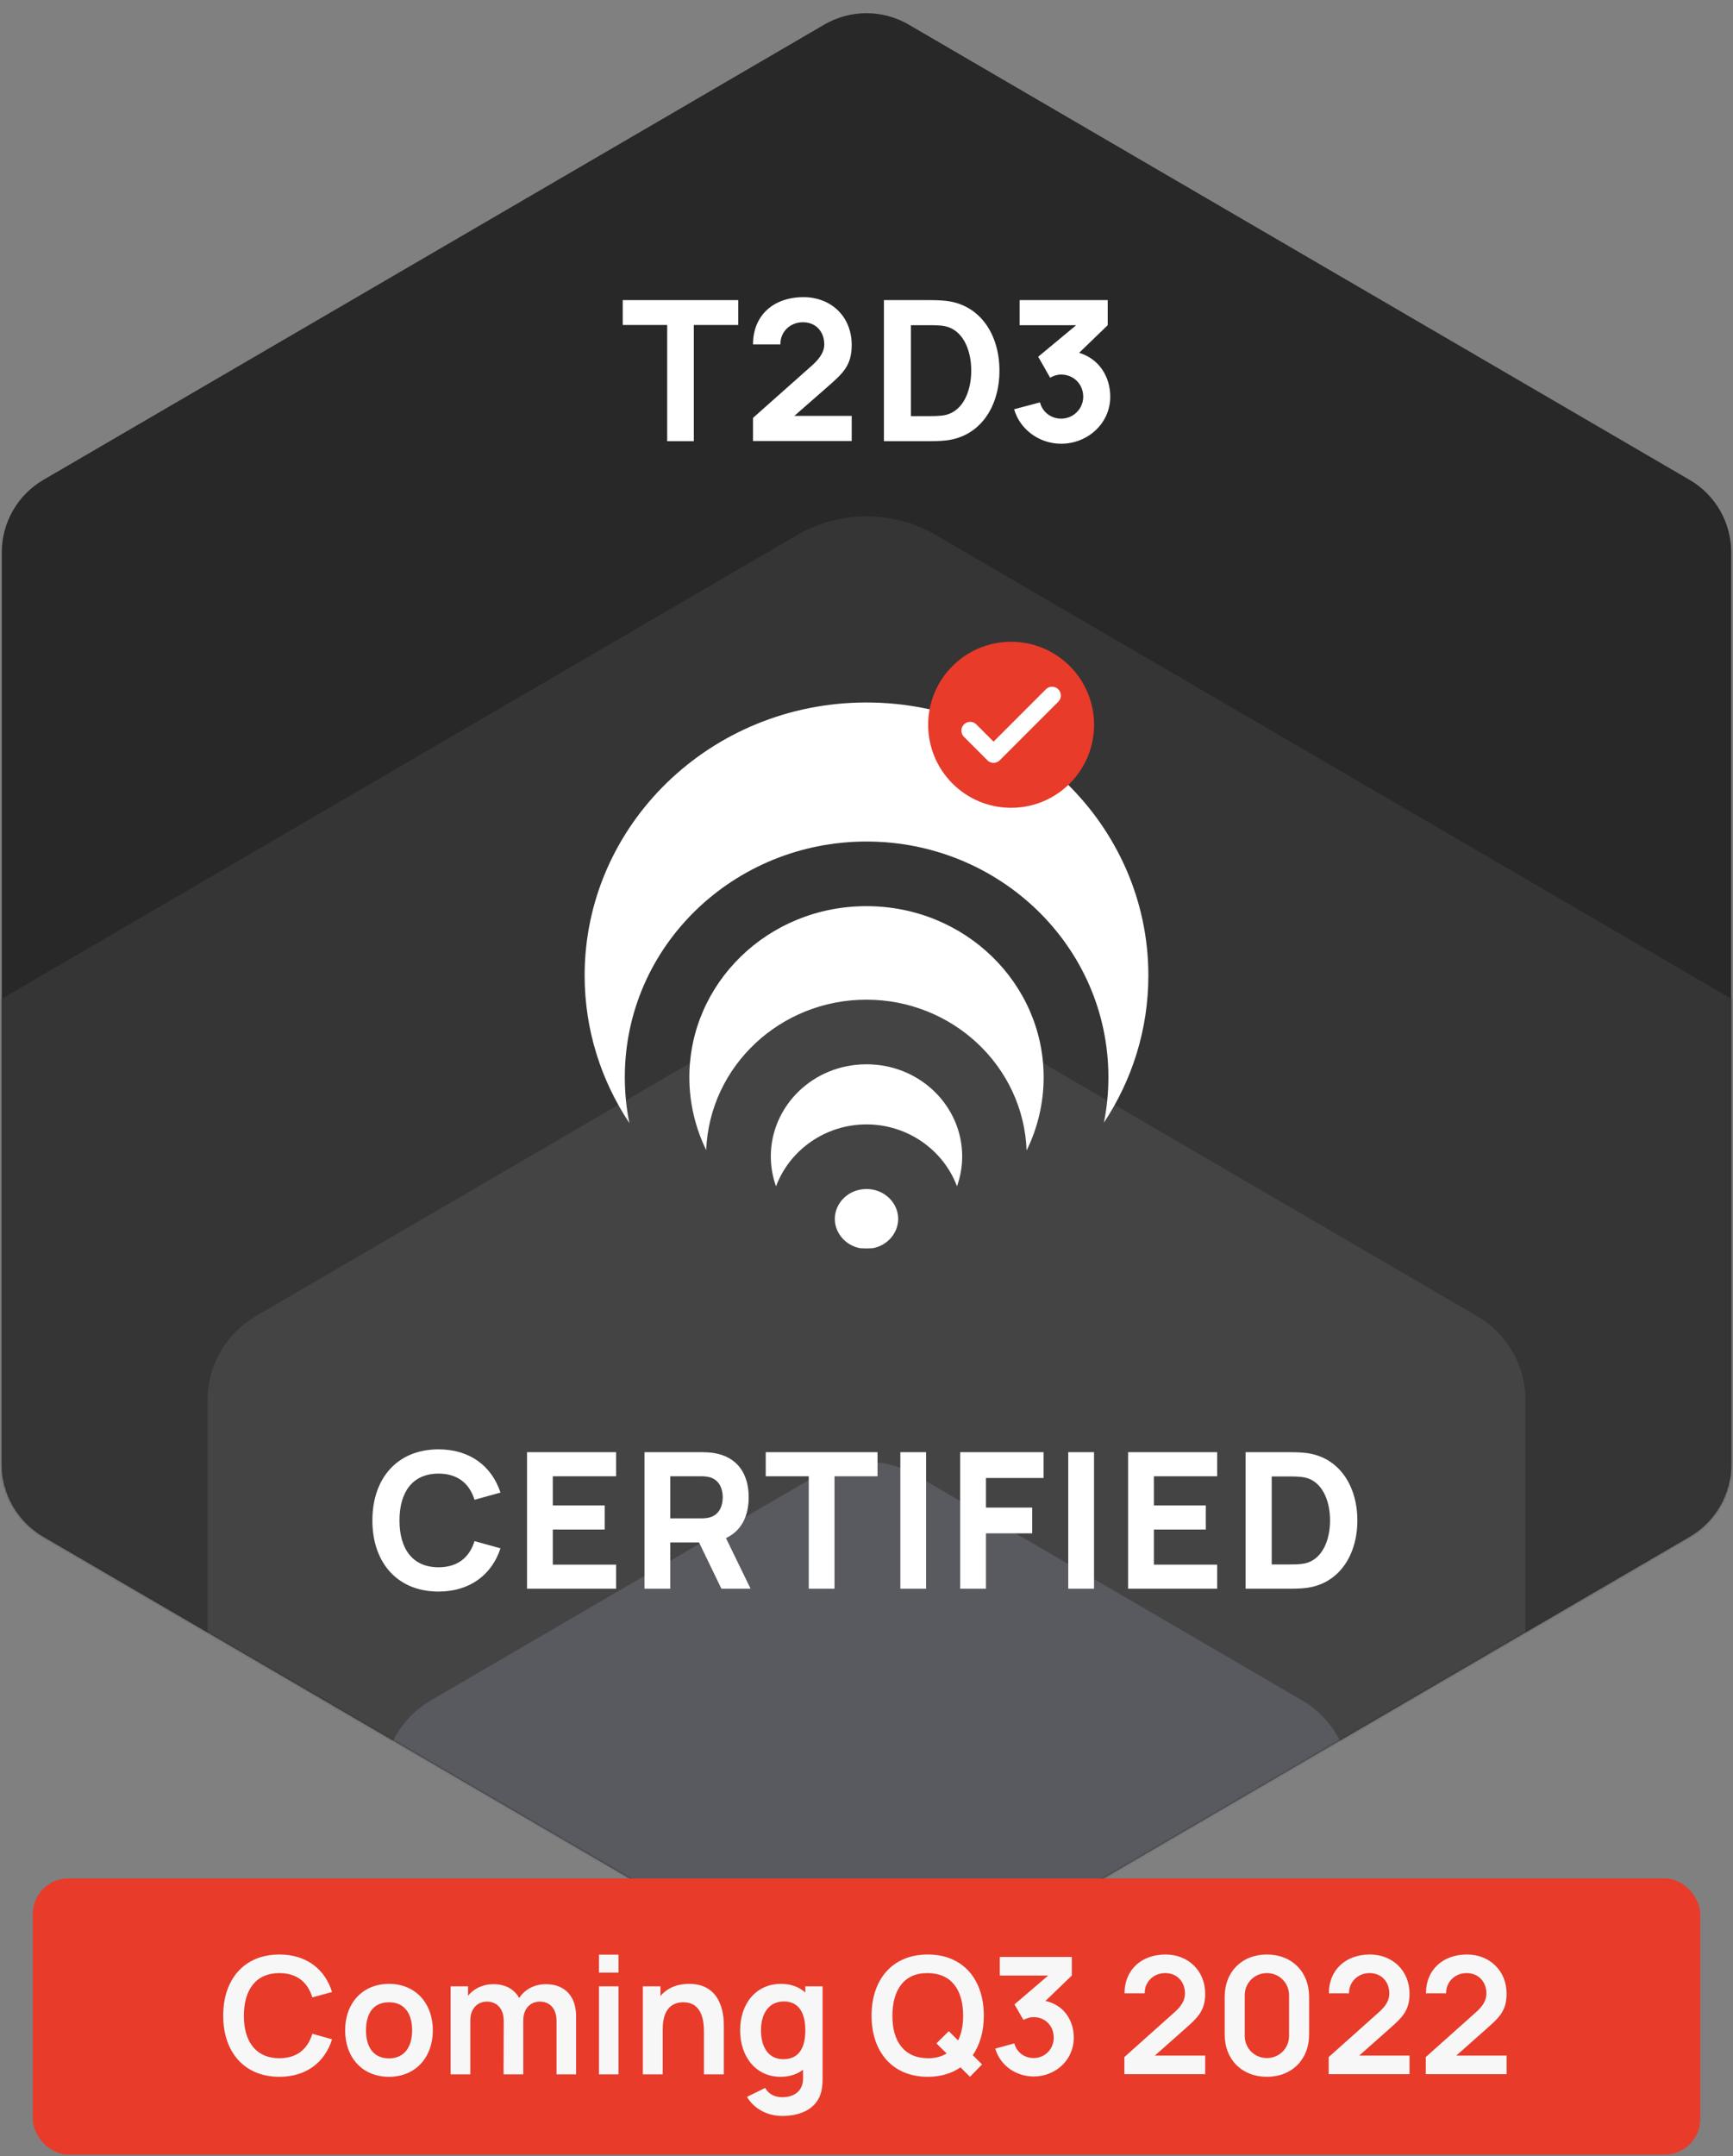
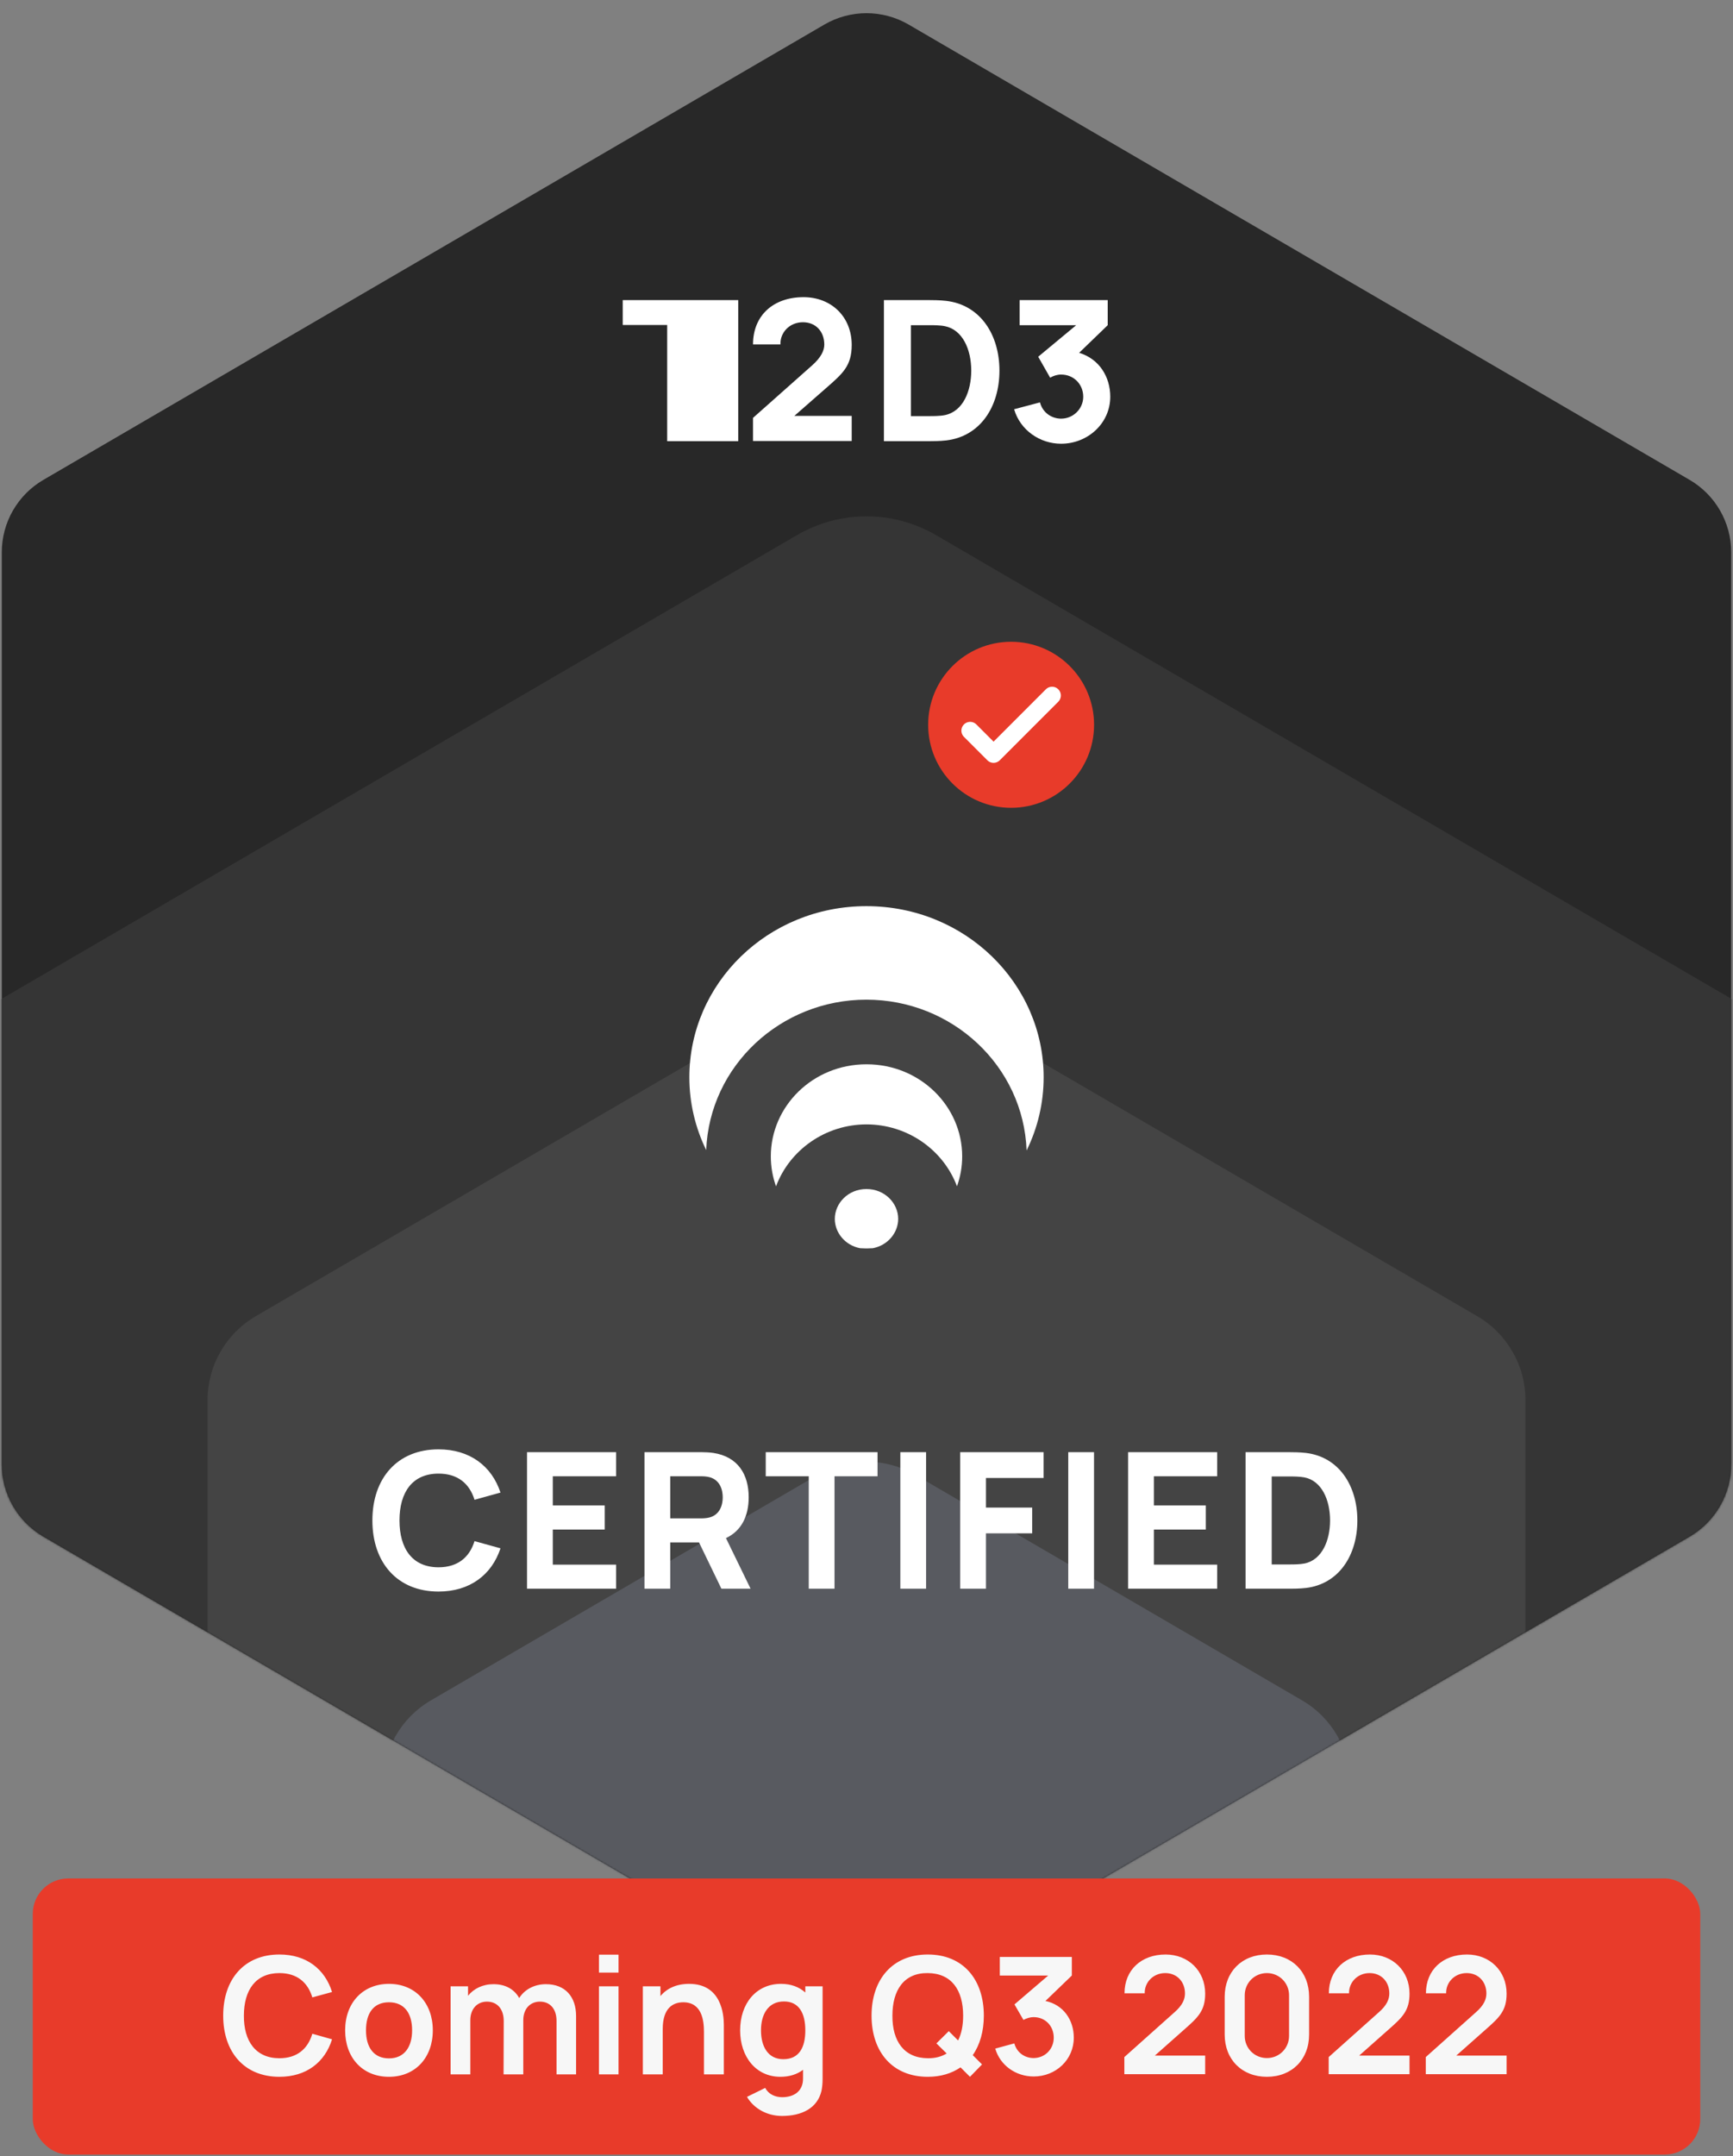
<svg xmlns="http://www.w3.org/2000/svg" width="929" height="1155" viewBox="0 0 929 1155" fill="none">
  <rect x="0" y="0" width="929" height="1155" fill="#808080" stroke="none" />
  <path d="M441.89 13.172C455.864 5.031 473.135 5.031 487.109 13.172L905.737 257.056C919.548 265.102 928.042 279.882 928.042 295.866V784.338C928.042 800.322 919.548 815.101 905.737 823.148L487.109 1067.03C473.135 1075.17 455.864 1075.17 441.89 1067.03L23.263 823.148C9.452 815.102 0.957 800.322 0.957 784.338V295.866C0.957 279.882 9.452 265.102 23.263 257.056L441.89 13.172Z" fill="#282828" />
  <mask id="mask0_6888_6597" style="mask-type:alpha" maskUnits="userSpaceOnUse" x="0" y="7" width="929" height="1067">
    <path d="M441.89 13.172C455.864 5.031 473.135 5.031 487.109 13.172L905.737 257.056C919.548 265.102 928.042 279.882 928.042 295.866V784.338C928.042 800.322 919.548 815.101 905.737 823.148L487.109 1067.03C473.135 1075.17 455.864 1075.17 441.89 1067.03L23.263 823.148C9.452 815.102 0.957 800.322 0.957 784.338V295.866C0.957 279.882 9.452 265.102 23.263 257.056L441.89 13.172Z" fill="#1E1E1E" />
  </mask>
  <g mask="url(#mask0_6888_6597)">
    <path d="M427.236 286.659C450.267 273.242 478.733 273.242 501.764 286.659L929.908 536.088C952.67 549.349 966.671 573.708 966.671 600.051V1100.07C966.671 1126.41 952.67 1150.77 929.908 1164.03L501.764 1413.46C478.733 1426.88 450.267 1426.88 427.236 1413.46L-0.908 1164.03C-23.671 1150.77 -37.671 1126.41 -37.671 1100.07V600.051C-37.671 573.708 -23.671 549.349 -0.908 536.088L427.236 286.659Z" fill="#353535" />
    <path d="M438.287 529.601C454.488 520.163 474.512 520.163 490.713 529.601L791.889 705.061C807.901 714.389 817.749 731.524 817.749 750.055V1101.79C817.749 1120.32 807.901 1137.46 791.889 1146.78L490.713 1322.24C474.512 1331.68 454.488 1331.68 438.287 1322.24L137.111 1146.78C121.098 1137.46 111.25 1120.32 111.25 1101.79V750.055C111.25 731.524 121.098 714.389 137.111 705.061L438.287 529.601Z" fill="#444444" />
    <path d="M438.287 790.098C454.488 780.66 474.512 780.66 490.713 790.098L697.982 910.849C713.995 920.178 723.843 937.313 723.843 955.844V1198.16C723.843 1216.69 713.995 1233.83 697.982 1243.16L490.713 1363.91C474.512 1373.35 454.488 1373.35 438.287 1363.91L231.018 1243.16C215.006 1233.83 205.157 1216.69 205.157 1198.16V955.844C205.157 937.313 215.006 920.178 231.018 910.849L438.287 790.098Z" fill="#585A60" />
  </g>
-   <path d="M464.49 376.312C380.583 376.312 313.399 442.247 313.399 522.541C313.399 551.585 322.188 578.748 337.378 601.591C335.78 593.659 334.941 585.452 334.941 577.042C334.941 506.8 393.357 450.793 464.507 450.793C535.638 450.793 594.17 506.798 594.17 577.042C594.17 585.375 593.347 593.509 591.776 601.374C606.871 578.583 615.598 551.503 615.598 522.541C615.598 442.249 548.4 376.312 464.49 376.312Z" fill="white" />
  <path d="M515.792 619.439C515.792 625.025 514.815 630.426 513.006 635.476C505.682 615.911 486.417 602.323 464.492 602.323C442.543 602.323 423.307 615.941 416 635.502C414.187 630.444 413.207 625.034 413.207 619.439C413.207 592.656 435.668 570.125 464.492 570.125C493.318 570.125 515.792 592.674 515.792 619.439Z" fill="white" />
  <path d="M465.146 668.747C466.066 668.736 466.978 668.702 467.884 668.646C475.943 667.128 481.487 660.32 481.487 652.942C481.487 644.577 474.337 636.941 464.484 636.941C454.657 636.941 447.513 644.566 447.513 652.942C447.513 660.338 453.048 667.131 461.089 668.647C461.941 668.699 462.8 668.732 463.664 668.745C463.958 668.747 464.253 668.749 464.548 668.749L465.146 668.747Z" fill="white" />
  <path d="M464.452 485.412C411.492 485.412 369.537 526.853 369.537 577.043C369.537 590.955 372.768 604.201 378.566 616.081C380.375 570.865 418.53 535.508 464.436 535.508C510.412 535.508 548.632 570.989 550.328 616.296C556.193 604.361 559.463 591.039 559.463 577.043C559.463 526.886 517.429 485.412 464.452 485.412Z" fill="white" />
  <circle cx="542.022" cy="388.257" r="44.472" fill="#E83B2A" />
  <path d="M520.068 391.393L532.615 403.939L563.98 372.573" stroke="white" stroke-width="9.41" stroke-linecap="round" stroke-linejoin="round" />
-   <path d="M357.656 236.336H371.931V174.092H395.758V160.762H333.829V174.092H357.656V236.336Z" fill="white" />
+   <path d="M357.656 236.336H371.931H395.758V160.762H333.829V174.092H357.656V236.336Z" fill="white" />
  <path d="M442.713 207.996C451.74 200.123 456.568 196.03 456.568 184.799C456.568 169.579 445.547 159.188 430.747 159.188C414.583 159.188 403.667 168.949 403.667 184.484H418.362C418.152 178.186 423.19 172.623 430.432 172.623C437.36 172.623 441.873 177.661 441.873 184.589C441.873 187.843 440.089 191.516 435.366 195.715L403.667 223.845V236.231H456.568V222.795H425.814L442.713 207.996Z" fill="white" />
  <path d="M473.836 236.336H498.293C499.448 236.336 503.856 236.336 507.32 235.916C525.583 233.712 535.765 217.757 535.765 198.549C535.765 179.34 525.583 163.386 507.32 161.182C503.856 160.762 499.448 160.762 498.293 160.762H473.836V236.336ZM488.321 222.9V174.197H498.293C500.182 174.197 503.856 174.197 506.48 174.722C516.032 176.611 520.65 187.213 520.65 198.549C520.65 209.36 516.347 220.381 506.48 222.376C503.856 222.9 500.182 222.9 498.293 222.9H488.321Z" fill="white" />
  <path d="M578.481 188.997L593.806 174.197V160.762H546.572V174.197H576.906L556.544 191.096L562.946 202.327C564.731 201.278 566.725 200.648 568.824 200.648C575.752 200.648 580.685 206.001 580.685 212.509C580.685 219.017 575.332 224.265 568.824 224.265C563.786 224.265 558.958 221.116 557.488 215.553L543.633 219.227C546.887 230.458 557.488 237.7 568.824 237.7C583.099 237.7 595.17 226.784 595.17 212.509C595.17 201.908 589.292 192.251 578.481 188.997Z" fill="white" />
  <path d="M235.074 852.572C251.834 852.572 263.617 843.634 268.29 829.413L254.374 825.553C251.631 834.39 245.232 839.571 235.074 839.571C221.158 839.571 214.149 829.718 214.149 814.481C214.149 799.245 221.158 789.392 235.074 789.392C245.232 789.392 251.631 794.572 254.374 803.409L268.29 799.549C263.617 785.329 251.834 776.39 235.074 776.39C213.133 776.39 199.624 791.728 199.624 814.481C199.624 837.234 213.133 852.572 235.074 852.572ZM282.52 851.049H330.261V838.149H296.334V819.357H324.166V806.457H296.334V790.814H330.261V777.914H282.52V851.049ZM402.365 851.049L389.16 823.928C397.489 820.068 401.349 812.043 401.349 802.089C401.349 789.798 395.559 780.351 382.456 778.32C380.526 778.015 377.783 777.914 376.361 777.914H345.482V851.049H359.296V826.264H374.736L386.722 851.049H402.365ZM359.296 790.814H375.751C377.174 790.814 379.002 790.915 380.424 791.322C386.011 792.845 387.433 798.127 387.433 802.089C387.433 806.05 386.011 811.332 380.424 812.856C379.002 813.262 377.174 813.364 375.751 813.364H359.296V790.814ZM433.541 851.049H447.355V790.814H470.413V777.914H410.483V790.814H433.541V851.049ZM482.638 851.049H496.452V777.914H482.638V851.049ZM514.726 851.049H528.54V821.388H553.325V807.574H528.54V791.728H559.42V777.914H514.726V851.049ZM572.652 851.049H586.467V777.914H572.652V851.049ZM604.74 851.049H652.481V838.149H618.555V819.357H646.387V806.457H618.555V790.814H652.481V777.914H604.74V851.049ZM667.702 851.049H691.369C692.487 851.049 696.753 851.049 700.105 850.643C717.779 848.509 727.632 833.07 727.632 814.481C727.632 795.893 717.779 780.453 700.105 778.32C696.753 777.914 692.487 777.914 691.369 777.914H667.702V851.049ZM681.72 838.047V790.915H691.369C693.198 790.915 696.753 790.915 699.292 791.423C708.536 793.252 713.005 803.511 713.005 814.481C713.005 824.944 708.841 835.609 699.292 837.539C696.753 838.047 693.198 838.047 691.369 838.047H681.72Z" fill="white" />
  <rect x="17.562" y="1006.26" width="893.876" height="147.896" rx="19" fill="#E83B2A" />
  <path d="M149.785 1112.51C164.199 1112.51 174.158 1104.74 178.002 1092.42L167.432 1089.45C164.986 1097.66 159.133 1102.56 149.785 1102.56C137.118 1102.56 130.653 1093.47 130.741 1079.75C130.741 1065.95 137.118 1056.95 149.785 1056.95C159.133 1056.95 164.986 1061.85 167.432 1069.97L178.002 1067.09C174.158 1054.77 164.199 1046.99 149.785 1046.99C130.916 1046.99 119.646 1060.27 119.646 1079.75C119.646 1099.24 130.916 1112.51 149.785 1112.51ZM208.515 1112.51C222.58 1112.51 232.015 1102.29 232.015 1087.62C232.015 1073.03 222.668 1062.72 208.515 1062.72C194.538 1062.72 185.016 1072.85 185.016 1087.62C185.016 1102.21 194.276 1112.51 208.515 1112.51ZM208.515 1102.64C200.391 1102.64 196.198 1096.79 196.198 1087.62C196.198 1078.71 200.041 1072.59 208.515 1072.59C216.727 1072.59 220.92 1078.44 220.92 1087.62C220.92 1096.44 216.814 1102.64 208.515 1102.64ZM292.657 1062.89C286.542 1062.89 281.213 1065.69 278.33 1070.32C275.796 1065.78 271.166 1062.89 264.527 1062.89C258.849 1062.89 253.957 1065.25 250.899 1069.1V1064.03H241.552V1111.2H252.122V1082.2C252.122 1076.26 255.704 1072.24 261.033 1072.24C266.536 1072.24 270.031 1076.17 270.031 1082.64L269.943 1111.2H280.514V1082.2C280.514 1075.91 284.358 1072.24 289.425 1072.24C294.841 1072.24 298.335 1076.09 298.335 1082.55V1111.2H308.818V1079.93C308.818 1069.71 303.053 1062.89 292.657 1062.89ZM321.085 1056.69H331.568V1047.08H321.085V1056.69ZM321.085 1111.2H331.568V1064.03H321.085V1111.2ZM369.419 1062.72C362.605 1062.72 357.45 1065.17 354.043 1069.27V1064.03H344.608V1111.2H355.266V1086.92C355.266 1075.47 360.945 1072.59 366.274 1072.59C376.407 1072.59 377.368 1082.64 377.368 1088.49V1111.2H388.026V1084.82C388.026 1079.23 386.803 1062.72 369.419 1062.72ZM431.704 1064.03V1067.35C428.384 1064.38 424.016 1062.72 418.687 1062.72C405.321 1062.72 396.76 1073.29 396.76 1087.62C396.76 1101.77 405.234 1112.51 418.338 1112.51C423.23 1112.51 427.249 1111.2 430.481 1108.76V1113.3C430.568 1120.03 425.851 1123.43 419.299 1123.43C415.542 1123.43 411.961 1121.86 410.213 1118.45L400.429 1123.26C404.186 1129.64 411.349 1133.48 419.211 1133.48C429.869 1133.48 438.168 1129.29 440.352 1120.11C440.789 1118.02 440.964 1115.92 440.964 1113.48V1064.03H431.704ZM419.91 1103.08C411.699 1103.08 407.942 1096.27 407.942 1087.62C407.942 1079.06 411.786 1072.15 420.26 1072.15C428.297 1072.15 431.704 1078.44 431.704 1087.62C431.704 1096.79 428.384 1103.08 419.91 1103.08ZM527.398 1079.75C527.398 1060.27 516.216 1046.99 497.346 1046.99C478.477 1046.99 467.207 1060.27 467.207 1079.75C467.207 1099.24 478.477 1112.51 497.346 1112.51C504.335 1112.51 510.188 1110.68 514.906 1107.45L519.972 1112.51L526.437 1105.88L521.458 1100.9C525.301 1095.39 527.398 1088.14 527.398 1079.75ZM497.346 1102.56C484.679 1102.47 478.302 1093.47 478.389 1079.75C478.389 1065.95 484.679 1056.78 497.346 1056.95C510.013 1057.04 516.303 1065.95 516.303 1079.75C516.303 1084.91 515.43 1089.45 513.595 1093.03L508.616 1088.05L501.976 1094.61L507.48 1100.02C504.685 1101.68 501.365 1102.64 497.346 1102.56ZM560.422 1071.89L574.574 1058.26V1048.31H535.961V1058.26H561.907L543.824 1073.73L548.628 1082.03C550.288 1081.15 552.21 1080.54 554.045 1080.54C560.422 1080.54 564.877 1085.35 564.877 1091.55C564.877 1097.66 560.247 1102.38 554.132 1102.47C549.415 1102.47 545.134 1099.67 543.736 1094.61L533.515 1097.4C536.223 1106.57 544.697 1112.34 554.132 1112.34C565.926 1112.34 575.623 1103.43 575.623 1091.55C575.623 1082.03 570.032 1073.9 560.422 1071.89ZM635.134 1086.92C642.298 1080.63 646.054 1076.96 646.054 1067.96C646.054 1055.73 636.969 1046.99 624.826 1046.99C611.897 1046.99 602.811 1055.21 602.811 1067.79H613.644C613.469 1062.02 618.099 1056.95 624.651 1056.95C630.941 1056.95 635.222 1061.58 635.222 1067.87C635.222 1071.02 633.824 1074.25 629.631 1077.92L602.724 1101.94V1111.12H646.054V1101.16H619.06L635.134 1086.92ZM679.137 1112.51C692.503 1112.51 701.764 1103.25 701.764 1089.89V1069.62C701.764 1056.25 692.503 1046.99 679.137 1046.99C665.771 1046.99 656.511 1056.25 656.511 1069.62V1089.89C656.511 1103.25 665.771 1112.51 679.137 1112.51ZM679.137 1102.47C672.498 1102.47 667.257 1097.23 667.257 1090.59V1068.83C667.257 1062.2 672.498 1056.95 679.137 1056.95C685.777 1056.95 691.018 1062.2 691.018 1068.83V1090.59C691.018 1097.23 685.777 1102.47 679.137 1102.47ZM744.675 1086.92C751.838 1080.63 755.595 1076.96 755.595 1067.96C755.595 1055.73 746.509 1046.99 734.366 1046.99C721.437 1046.99 712.352 1055.21 712.352 1067.79H723.184C723.01 1062.02 727.64 1056.95 734.192 1056.95C740.482 1056.95 744.762 1061.58 744.762 1067.87C744.762 1071.02 743.364 1074.25 739.171 1077.92L712.264 1101.94V1111.12H755.595V1101.16H728.601L744.675 1086.92ZM796.715 1086.92C803.879 1080.63 807.635 1076.96 807.635 1067.96C807.635 1055.73 798.55 1046.99 786.407 1046.99C773.477 1046.99 764.392 1055.21 764.392 1067.79H775.225C775.05 1062.02 779.68 1056.95 786.232 1056.95C792.522 1056.95 796.802 1061.58 796.802 1067.87C796.802 1071.02 795.405 1074.25 791.211 1077.92L764.305 1101.94V1111.12H807.635V1101.16H780.641L796.715 1086.92Z" fill="#F7F7F7" />
</svg>